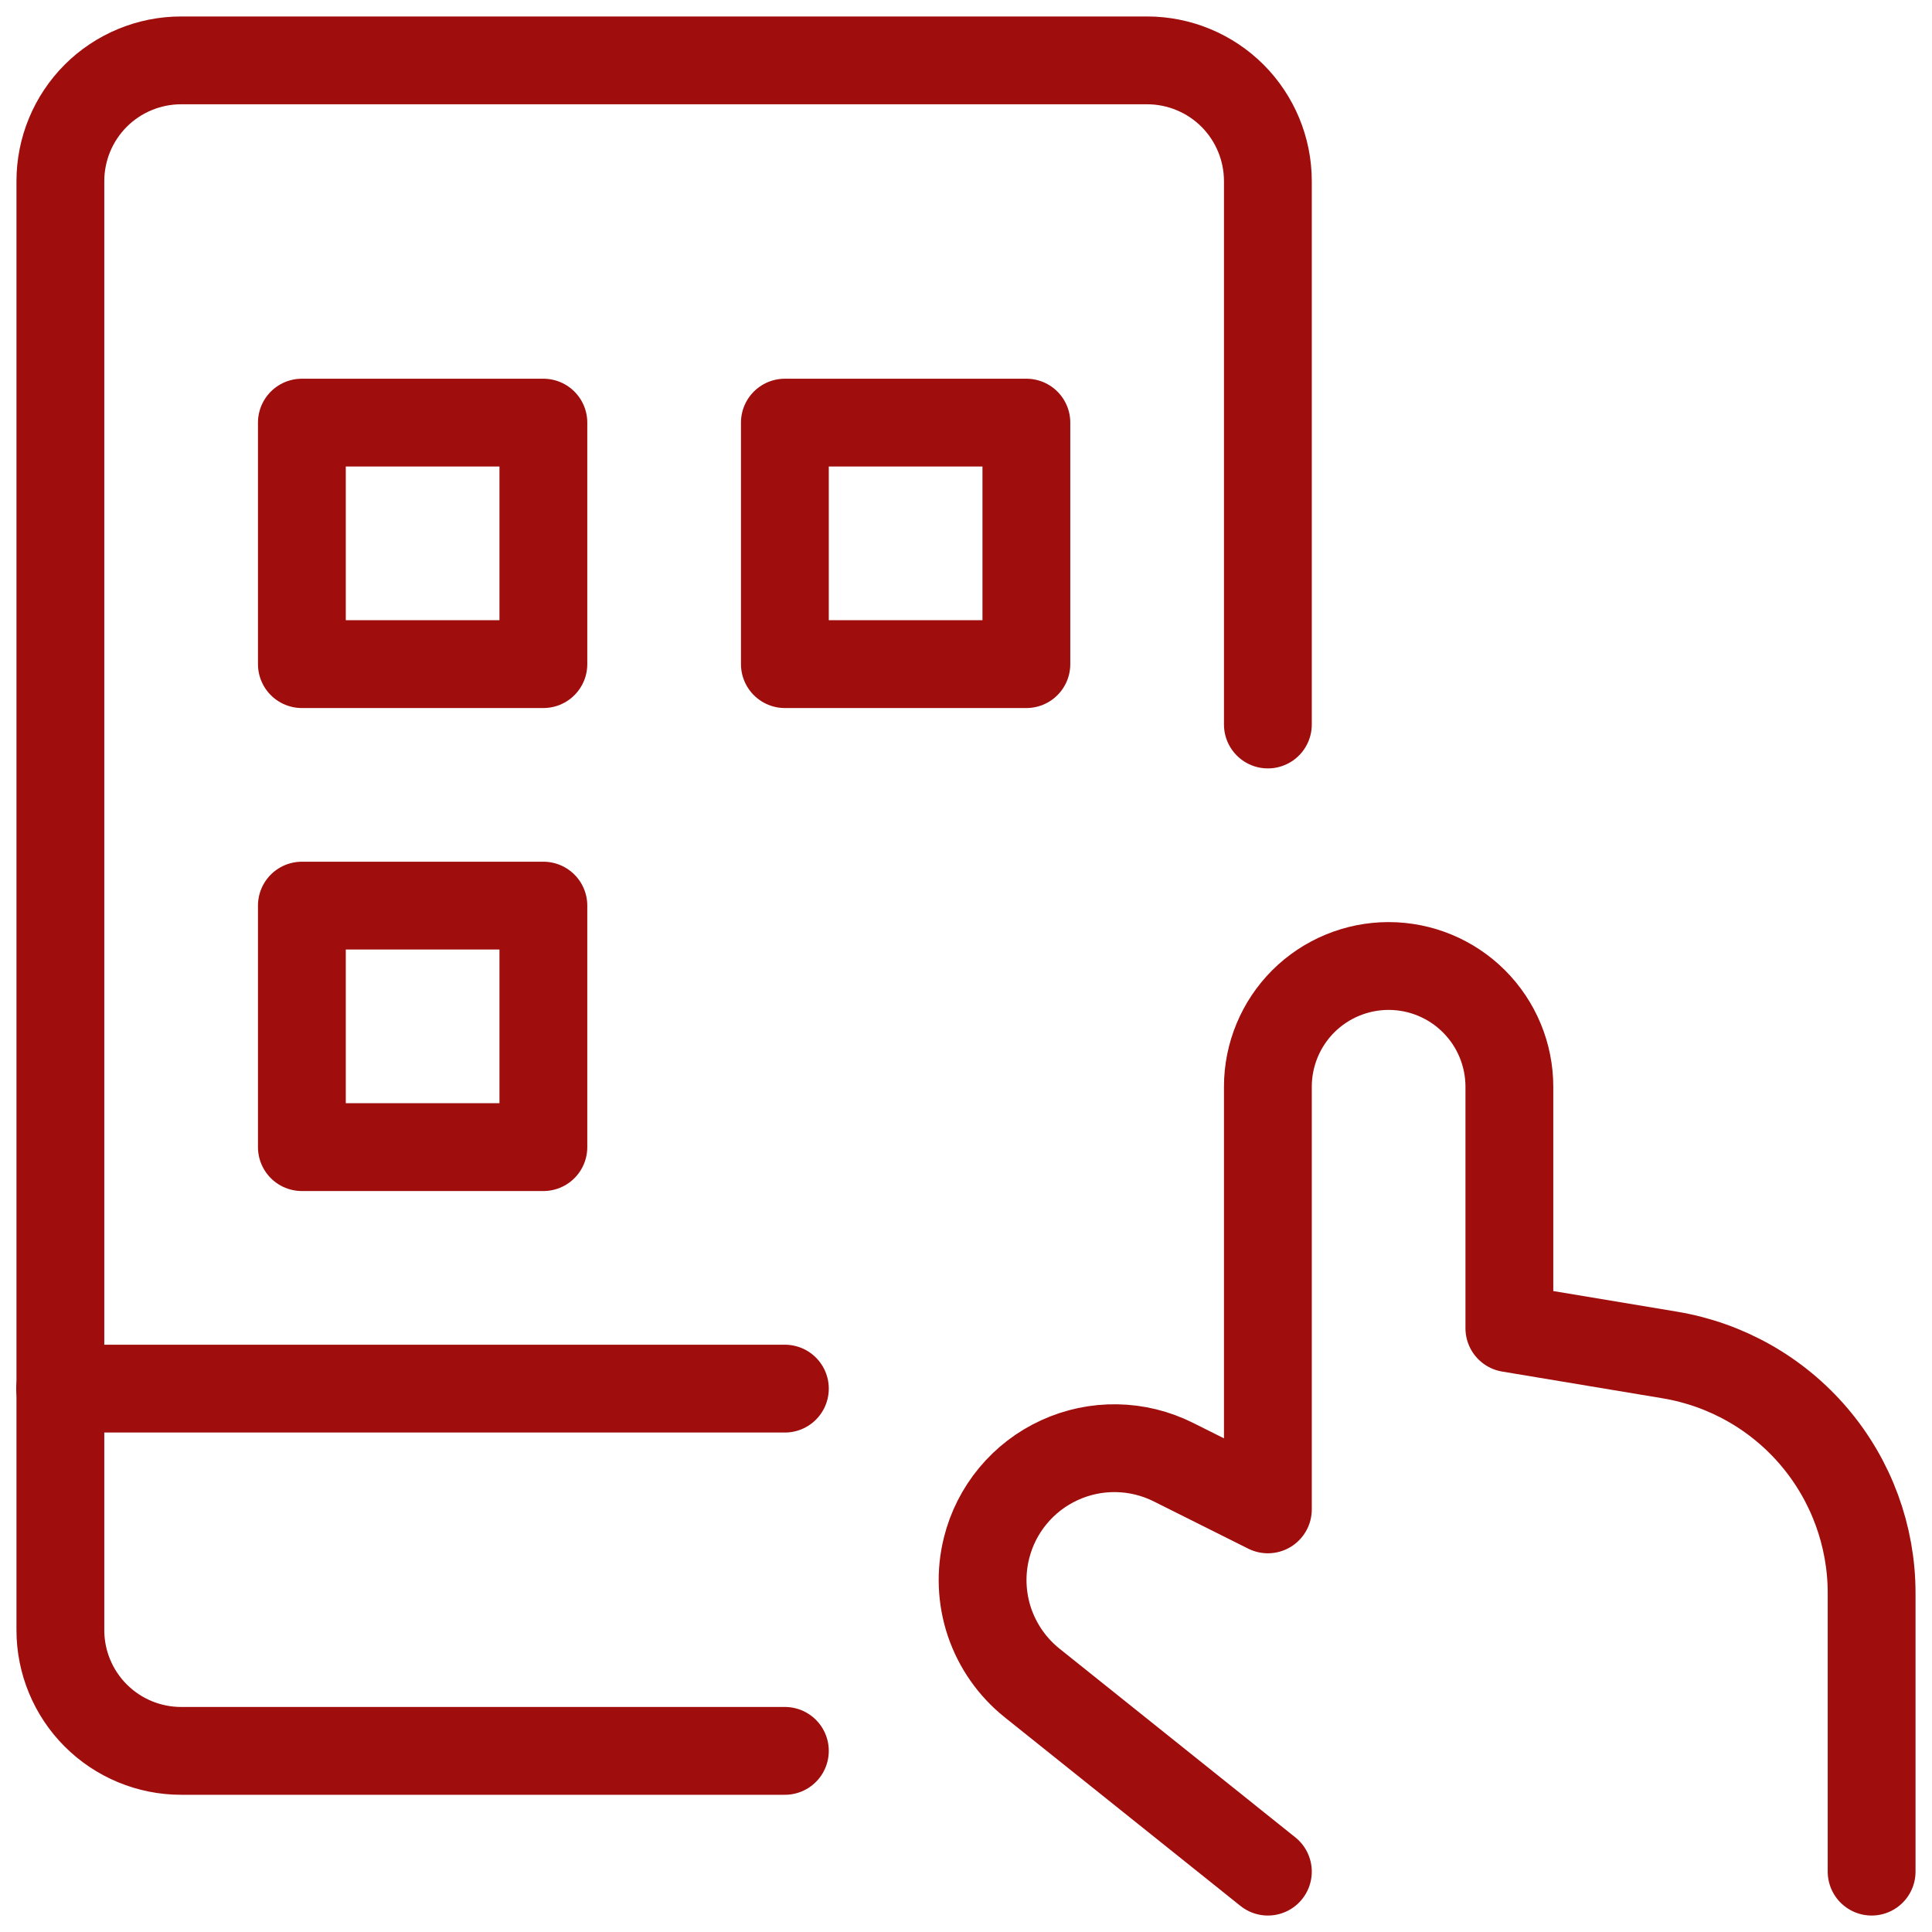
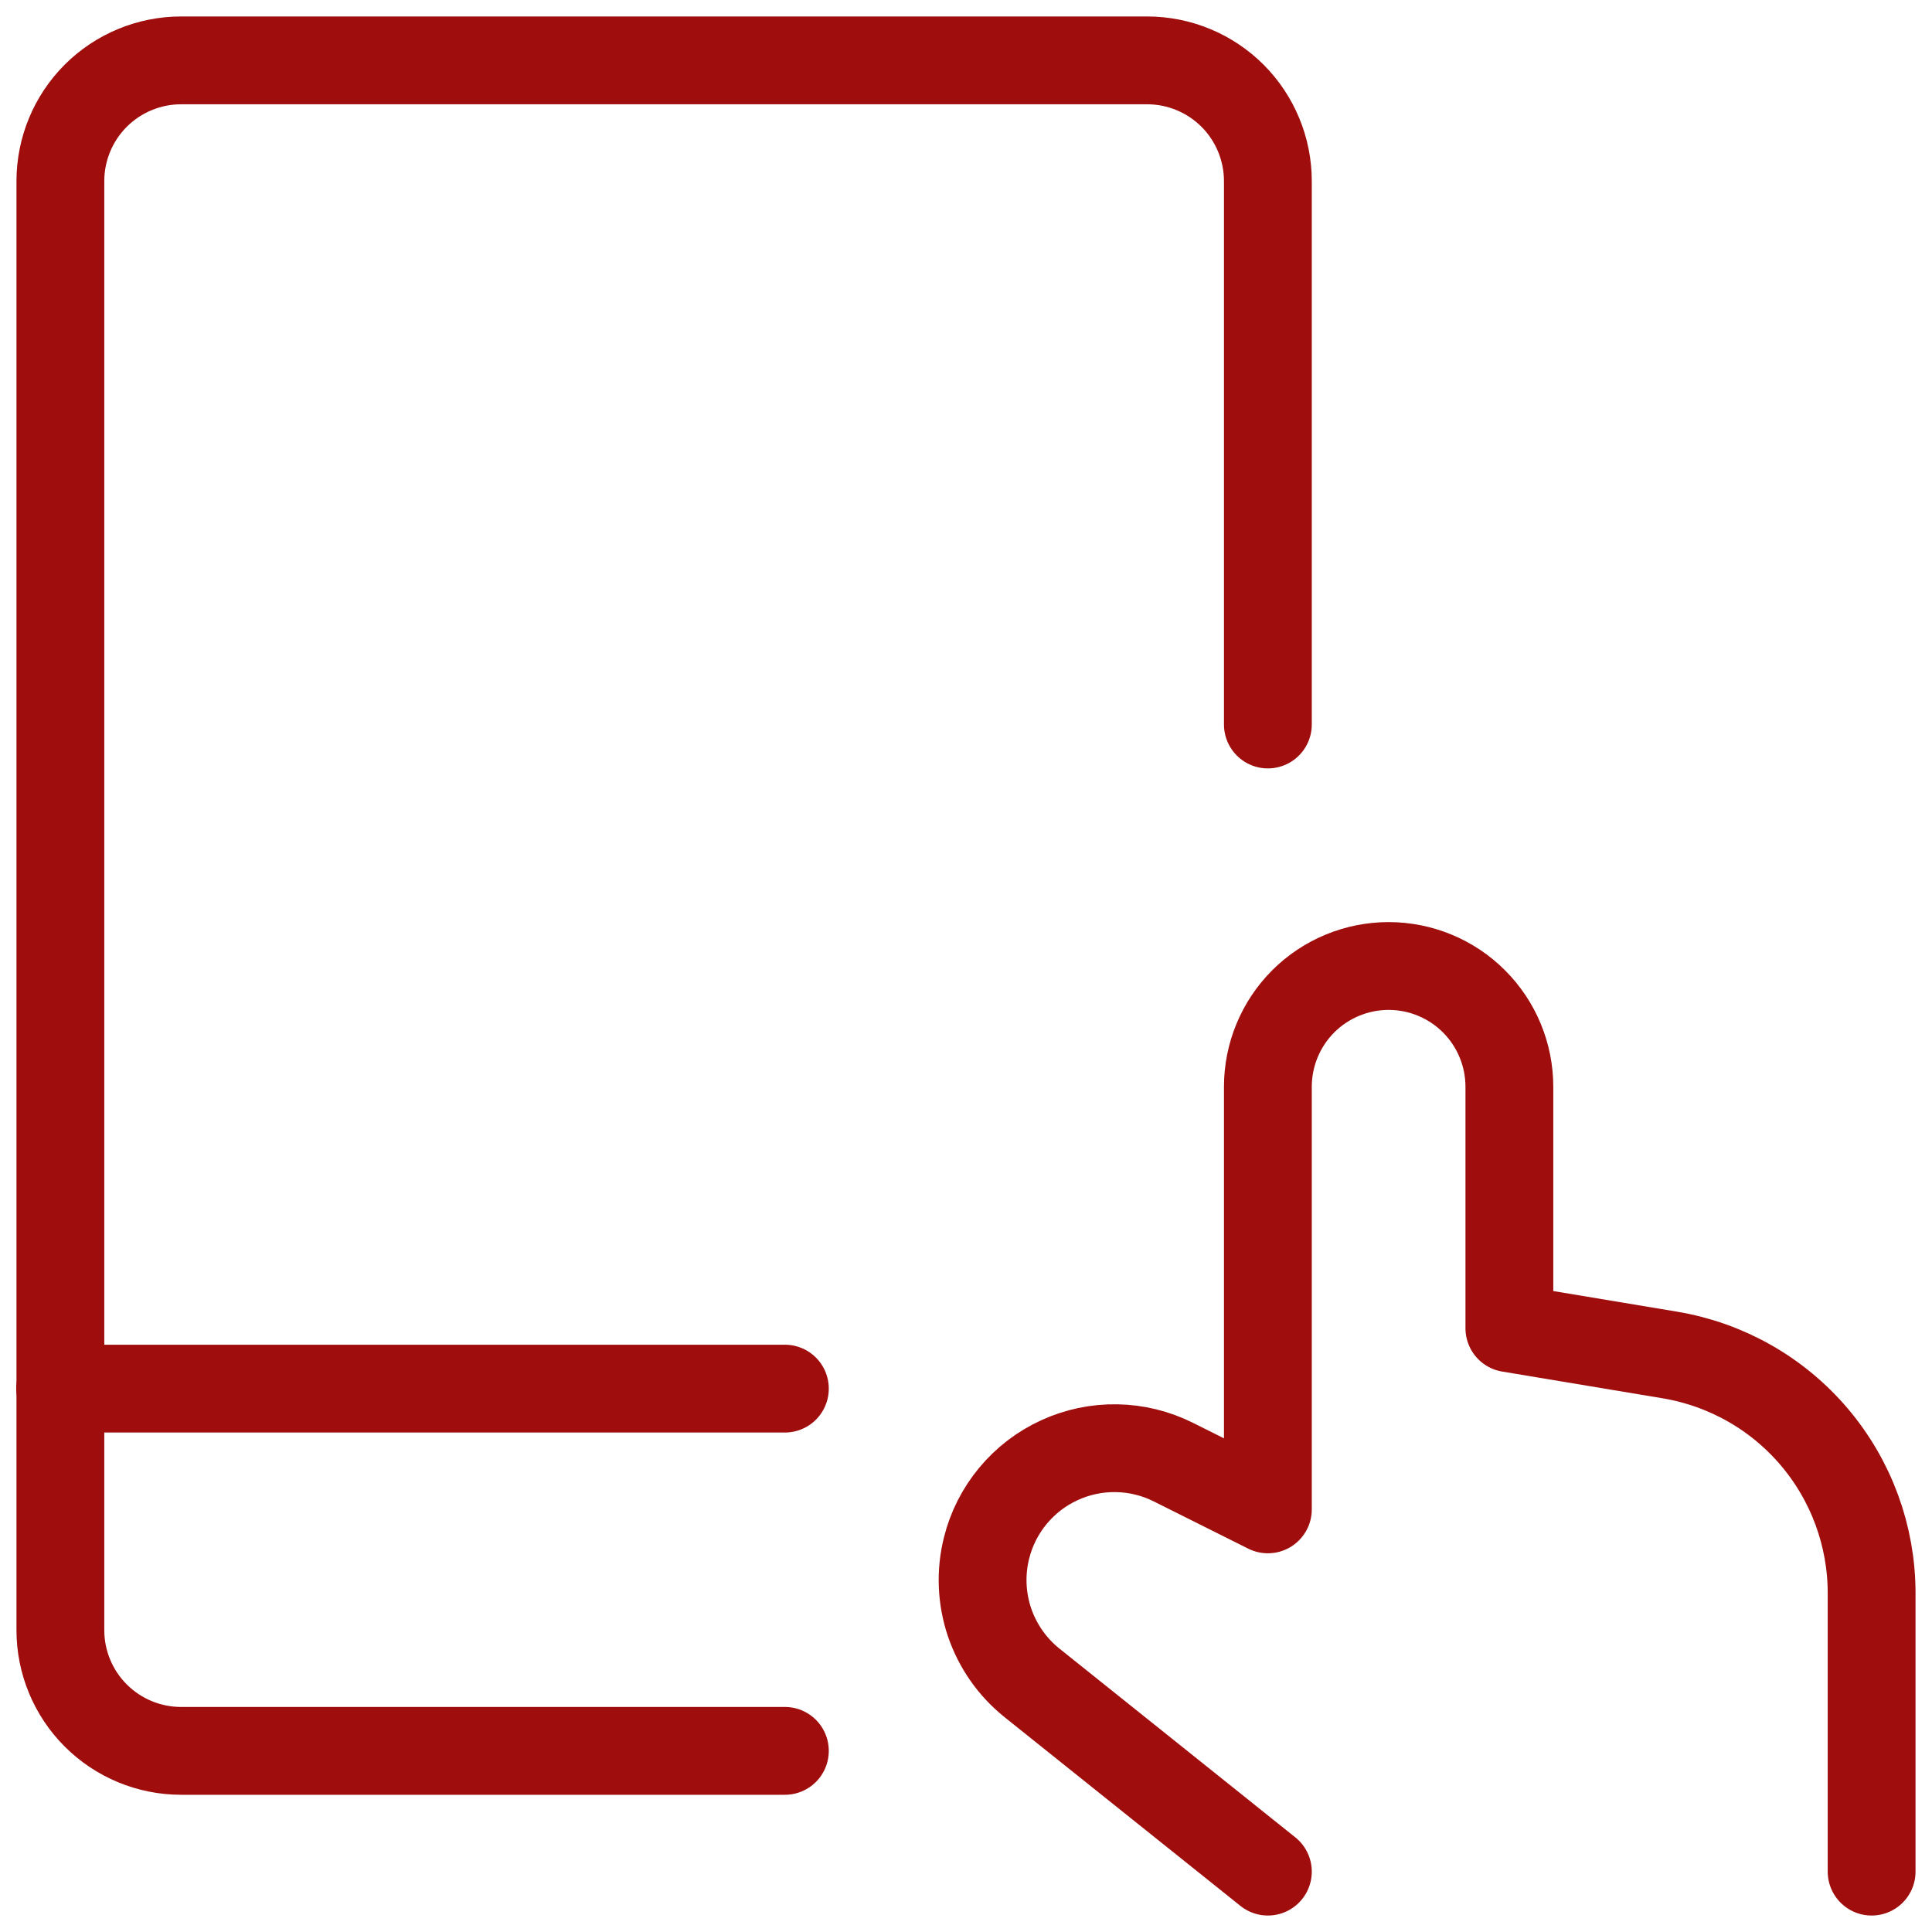
<svg xmlns="http://www.w3.org/2000/svg" width="44" height="44" viewBox="0 0 44 44" fill="none">
  <path d="M28.875 42.625L23.505 38.328C23.056 37.969 22.72 37.488 22.535 36.944C22.352 36.399 22.328 35.813 22.468 35.255V35.255C22.576 34.819 22.782 34.413 23.069 34.067C23.356 33.721 23.717 33.443 24.126 33.256C24.534 33.068 24.98 32.974 25.429 32.982C25.879 32.989 26.321 33.098 26.723 33.299L28.875 34.375V24.75C28.875 24.021 29.165 23.321 29.68 22.805C30.196 22.29 30.896 22 31.625 22C32.354 22 33.054 22.29 33.569 22.805C34.085 23.321 34.375 24.021 34.375 24.75V30.25L38.029 30.859C39.313 31.073 40.48 31.735 41.321 32.728C42.163 33.722 42.625 34.982 42.625 36.283V42.625" stroke="#9F0D0D" stroke-width="2" stroke-linecap="round" stroke-linejoin="round" />
  <path d="M1.37 31.625H17.875" stroke="#9F0D0D" stroke-width="2" stroke-linecap="round" stroke-linejoin="round" />
  <path d="M17.875 39.875H4.125C3.396 39.875 2.696 39.585 2.18 39.069C1.665 38.554 1.375 37.854 1.375 37.125V4.125C1.375 3.396 1.665 2.696 2.18 2.18C2.696 1.665 3.396 1.375 4.125 1.375H26.125C26.854 1.375 27.554 1.665 28.07 2.18C28.585 2.696 28.875 3.396 28.875 4.125V16.5" stroke="#9F0D0D" stroke-width="2" stroke-linecap="round" stroke-linejoin="round" />
-   <path d="M12.375 9.625H6.875V15.125H12.375V9.625Z" stroke="#9F0D0D" stroke-width="2" stroke-linecap="round" stroke-linejoin="round" />
-   <path d="M23.375 9.625H17.875V15.125H23.375V9.625Z" stroke="#9F0D0D" stroke-width="2" stroke-linecap="round" stroke-linejoin="round" />
-   <path d="M12.375 20.625H6.875V26.125H12.375V20.625Z" stroke="#9F0D0D" stroke-width="2" stroke-linecap="round" stroke-linejoin="round" />
</svg>